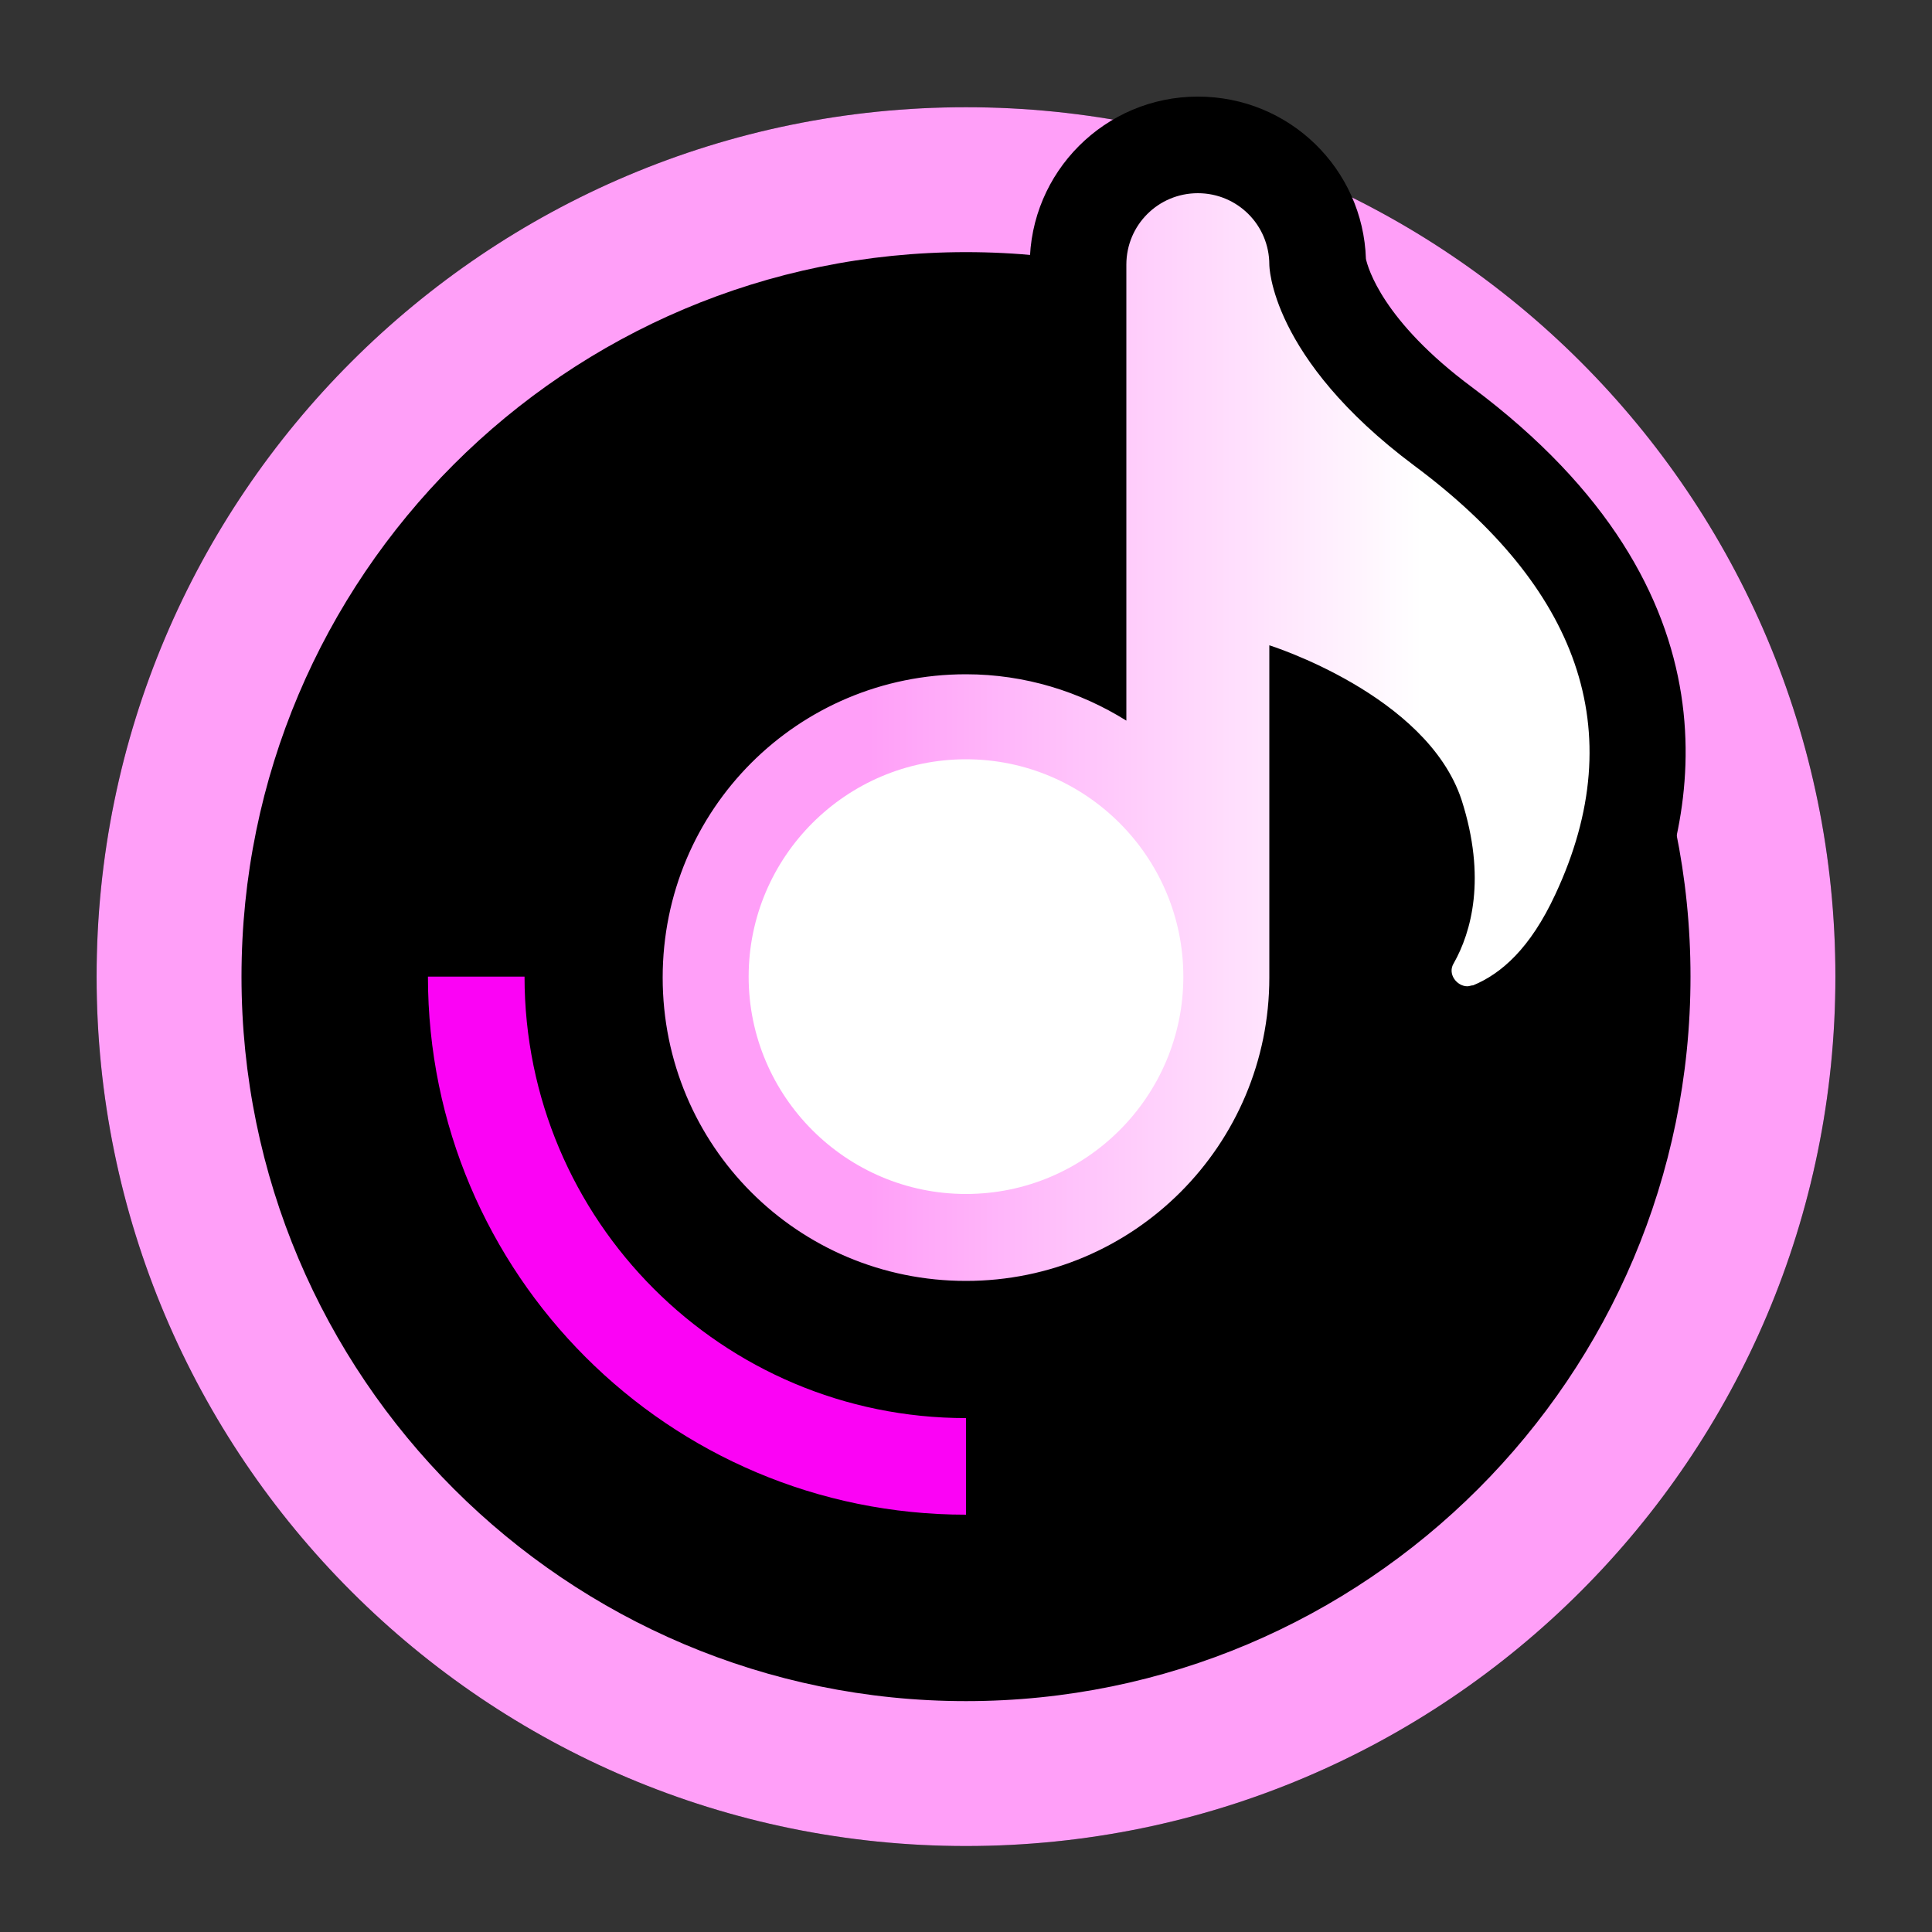
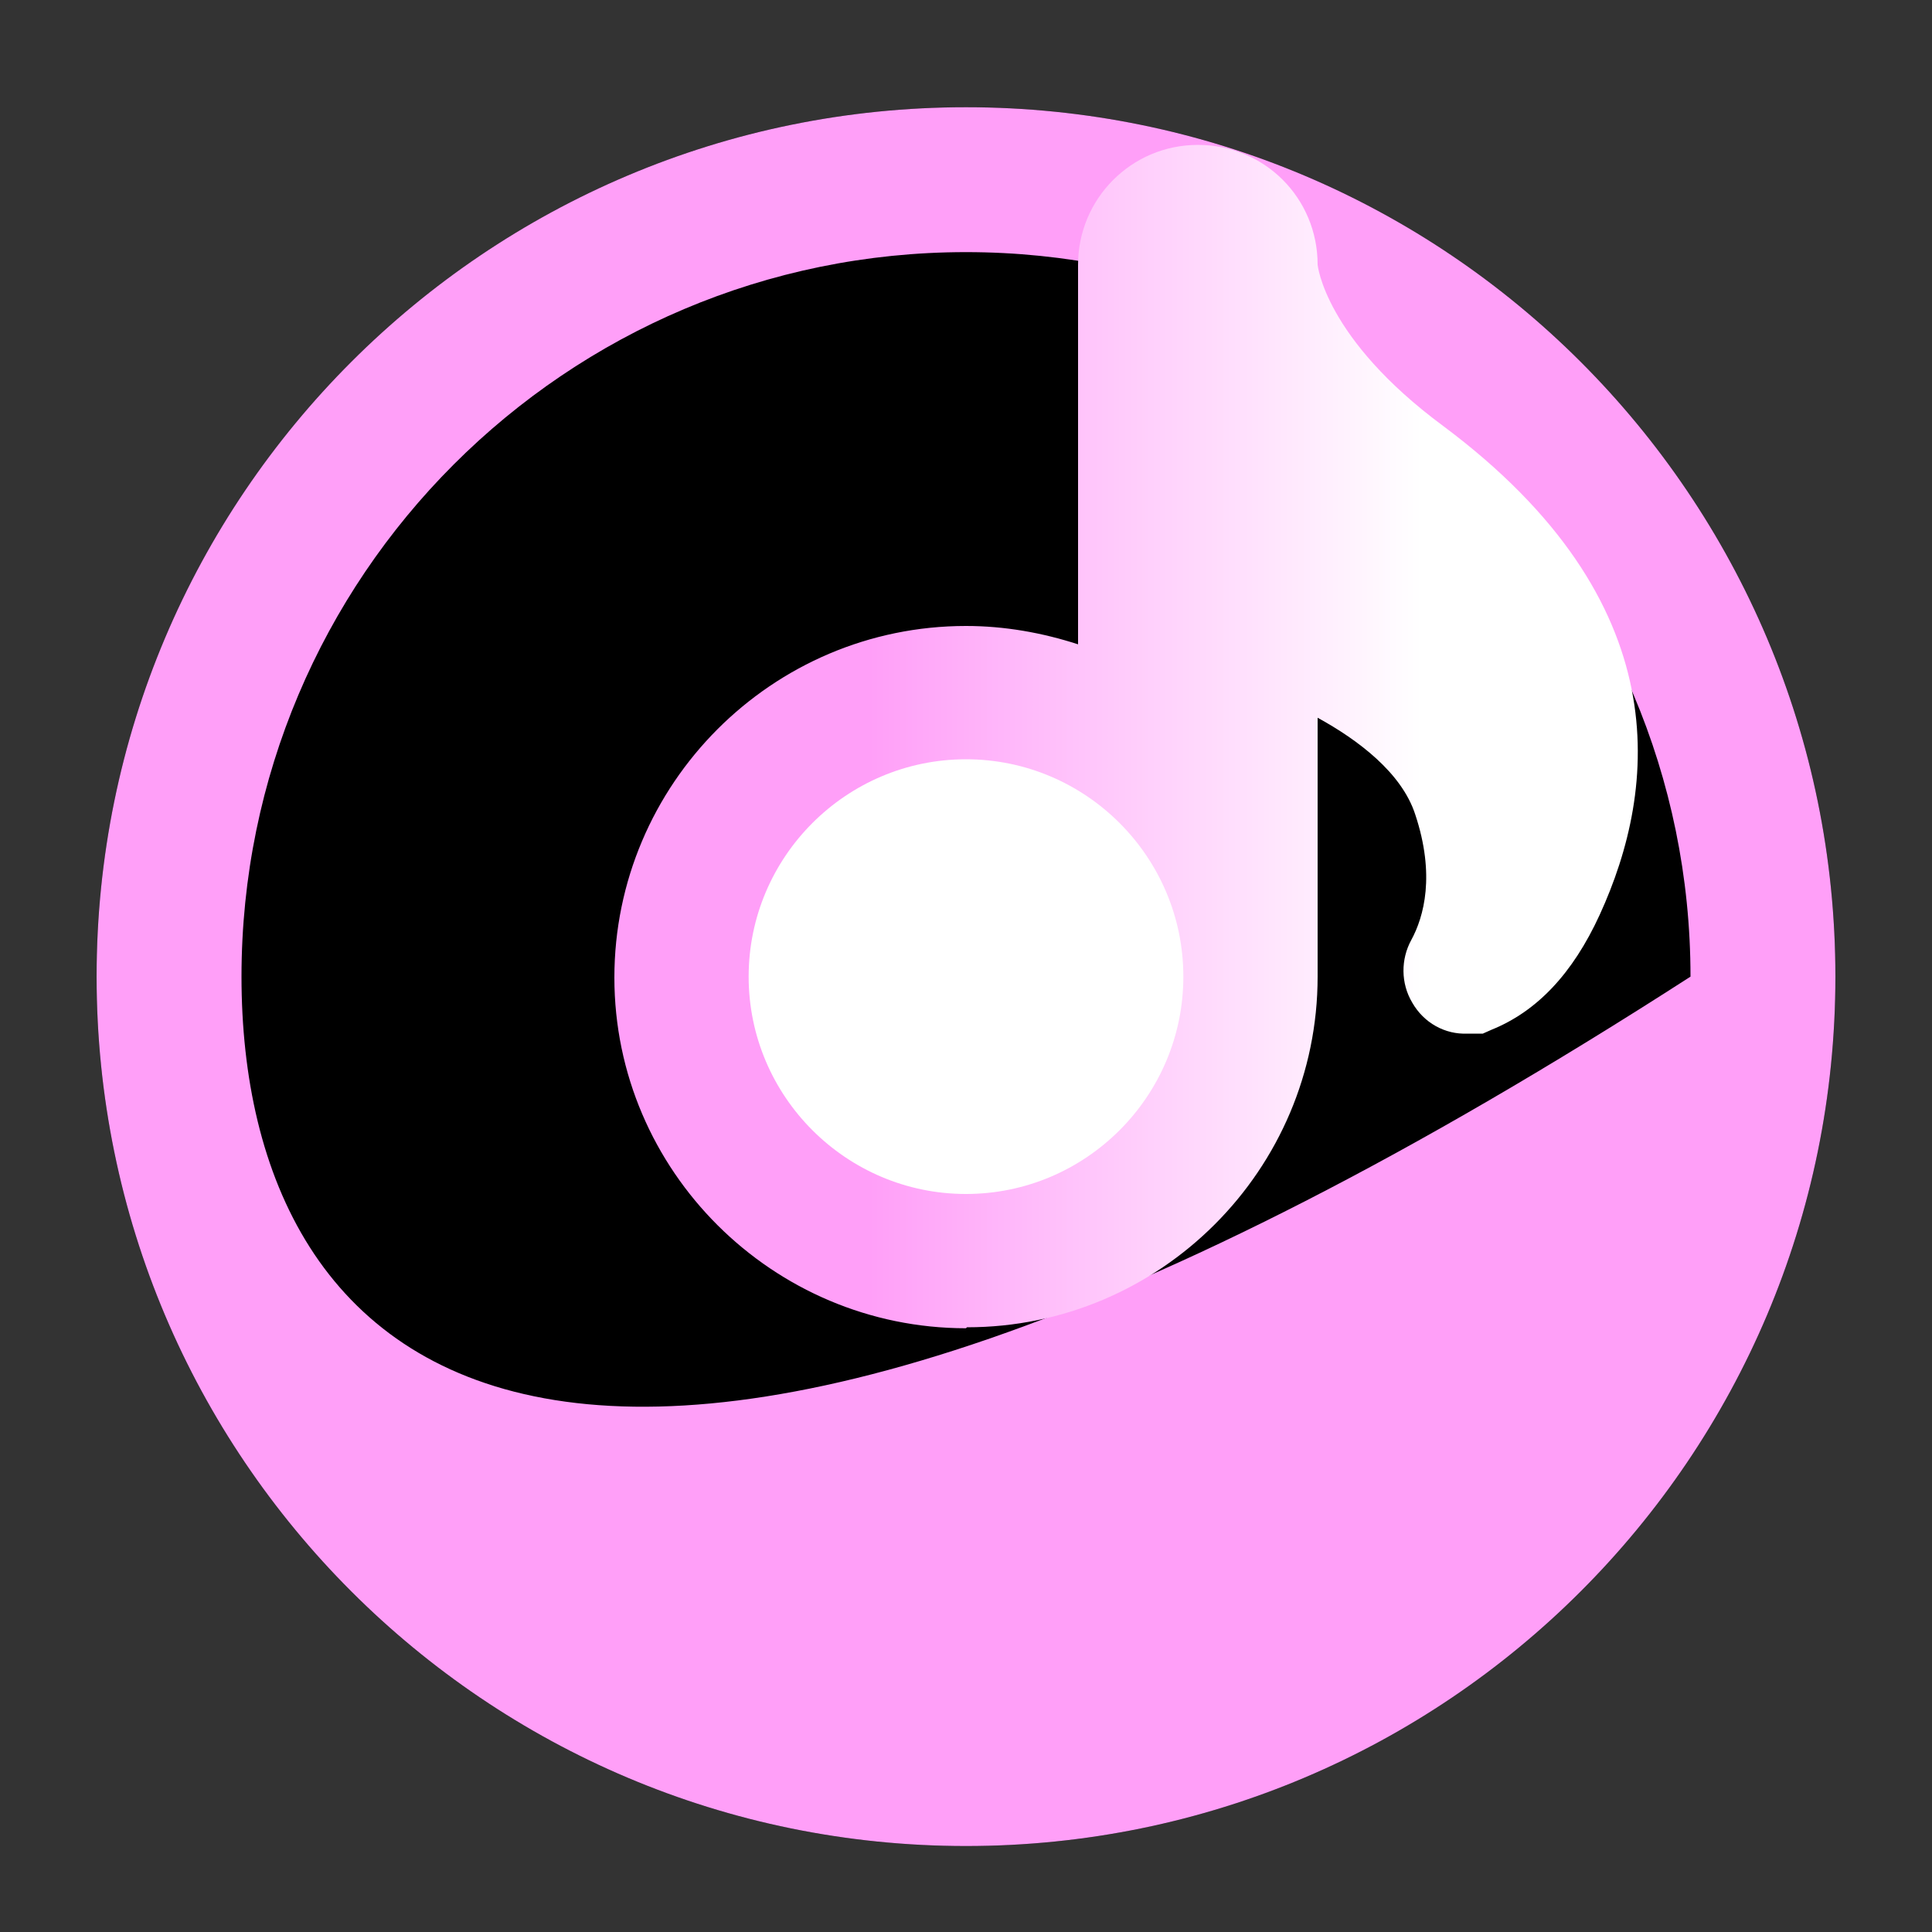
<svg xmlns="http://www.w3.org/2000/svg" width="20" height="20" viewBox="0 0 20 20" fill="none">
  <rect x="0" y="0" width="20" height="20" fill="#333333" stroke="none" />
  <path d="M10 1.11C14.97 1.11 19 5.14 19 10.11C19 15.08 14.97 19.11 10 19.11C5.03 19.11 1 15.08 1 10.11C1 5.14 5.03 1.11 10 1.11Z" fill="black" />
-   <path d="M10 2.61C14.14 2.61 17.5 5.97 17.5 10.11C17.5 14.25 14.14 17.61 10 17.61C5.86 17.61 2.5 14.25 2.5 10.11C2.5 5.97 5.86 2.61 10 2.61ZM10 1.11C5.03 1.11 1 5.14 1 10.11C1 15.08 5.03 19.11 10 19.11C14.97 19.11 19 15.08 19 10.11C19 5.14 14.97 1.11 10 1.11Z" fill="#FF9FF8" />
+   <path d="M10 2.61C14.14 2.61 17.5 5.97 17.5 10.11C5.86 17.61 2.5 14.25 2.5 10.11C2.5 5.97 5.86 2.61 10 2.61ZM10 1.11C5.03 1.11 1 5.14 1 10.11C1 15.08 5.03 19.11 10 19.11C14.97 19.11 19 15.08 19 10.11C19 5.14 14.97 1.11 10 1.11Z" fill="#FF9FF8" />
  <path d="M10 13.75C8 13.75 6.36 12.12 6.36 10.12C6.36 8.12 7.99 6.48 10 6.48C10.4 6.48 10.79 6.55 11.16 6.67V2.74C11.16 2.06 11.71 1.5 12.4 1.5C13.09 1.5 13.64 2.05 13.64 2.74C13.64 2.74 13.71 3.5 14.94 4.41C17.38 6.23 17.16 8.16 16.56 9.47C16.28 10.08 15.91 10.47 15.44 10.66L15.35 10.7H15.19C14.96 10.71 14.74 10.59 14.62 10.38C14.5 10.18 14.5 9.93 14.61 9.73C14.74 9.49 14.86 9.06 14.65 8.43C14.51 8 14.06 7.66 13.64 7.43V10.11C13.64 12.11 12.01 13.74 10.01 13.74L10 13.75Z" fill="url(#paint0_linear_3132_762)" />
-   <path d="M12.4 2C12.81 2 13.14 2.33 13.14 2.74C13.14 2.74 13.14 3.7 14.64 4.82C16.32 6.07 16.9 7.55 16.1 9.26C15.84 9.82 15.54 10.08 15.25 10.2C15.23 10.2 15.21 10.21 15.19 10.21C15.08 10.21 14.98 10.08 15.05 9.97C15.23 9.65 15.39 9.09 15.13 8.28C14.77 7.19 13.14 6.68 13.14 6.68V10.12C13.14 11.85 11.74 13.26 10 13.26C8.26 13.26 6.86 11.86 6.86 10.12C6.86 8.38 8.26 6.98 10 6.98C10.61 6.98 11.18 7.16 11.66 7.46V2.74C11.66 2.33 11.99 2 12.4 2ZM12.4 1C11.44 1 10.66 1.78 10.66 2.74V6.03C10.44 5.99 10.22 5.98 10 5.98C7.72 5.98 5.86 7.83 5.86 10.12C5.86 12.41 7.71 14.26 10 14.26C12.15 14.26 13.92 12.61 14.12 10.51C14.14 10.56 14.16 10.6 14.19 10.64C14.4 10.99 14.78 11.21 15.19 11.21C15.34 11.21 15.49 11.18 15.63 11.12C16.21 10.88 16.68 10.4 17.01 9.68C17.57 8.47 18.09 6.14 15.24 4.01C14.31 3.32 14.16 2.77 14.14 2.68C14.11 1.75 13.35 1 12.4 1ZM14.14 9.54V8.49C14.14 8.49 14.17 8.55 14.18 8.57C14.33 9.03 14.26 9.31 14.18 9.47C14.17 9.49 14.16 9.51 14.15 9.53L14.14 9.54Z" fill="black" />
  <path d="M10 7.86C11.24 7.86 12.25 8.87 12.25 10.11C12.25 11.35 11.24 12.36 10 12.36C8.76 12.36 7.75 11.35 7.75 10.11C7.75 8.87 8.76 7.86 10 7.86Z" fill="white" />
-   <path d="M5.43 10.11C5.43 12.634 7.476 14.68 10 14.68V15.68C6.924 15.68 4.43 13.186 4.43 10.11H5.43Z" fill="#FB03F5" />
  <defs>
    <linearGradient id="paint0_linear_3132_762" x1="7.56" y1="7.62" x2="14.72" y2="7.62" gradientUnits="userSpaceOnUse">
      <stop offset="0.2" stop-color="#FF9FF8" />
      <stop offset="1" stop-color="white" />
    </linearGradient>
  </defs>
</svg>